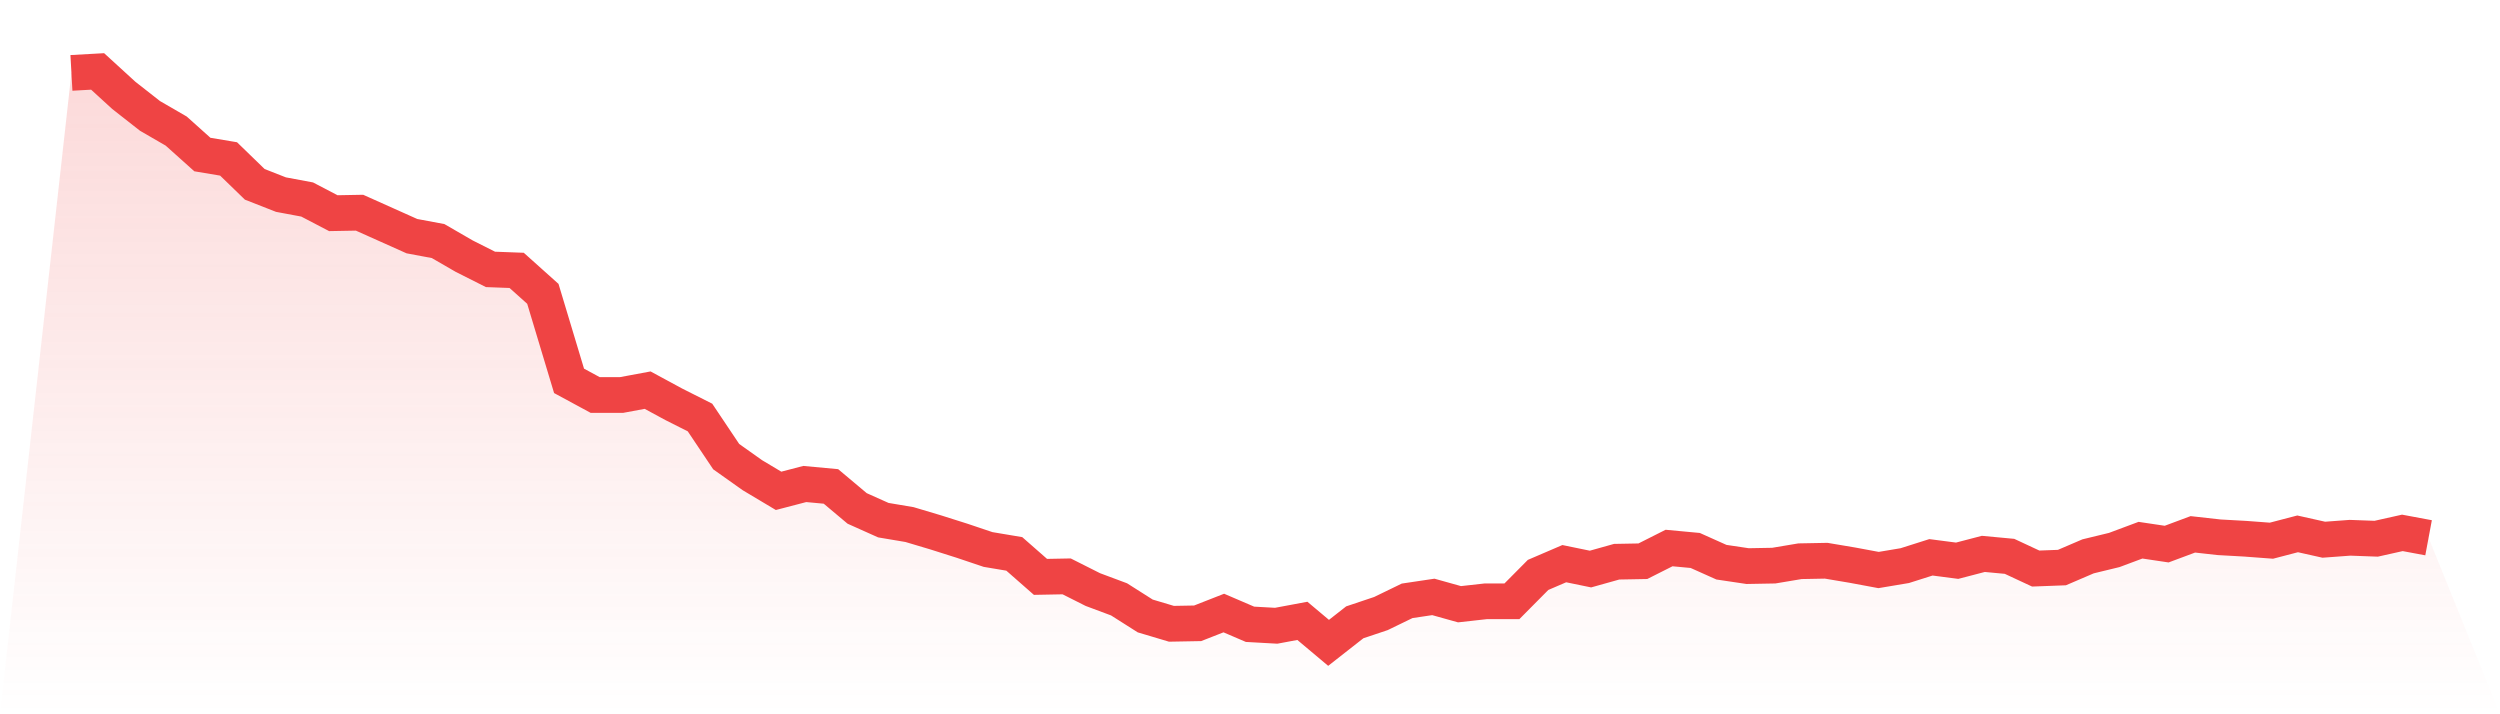
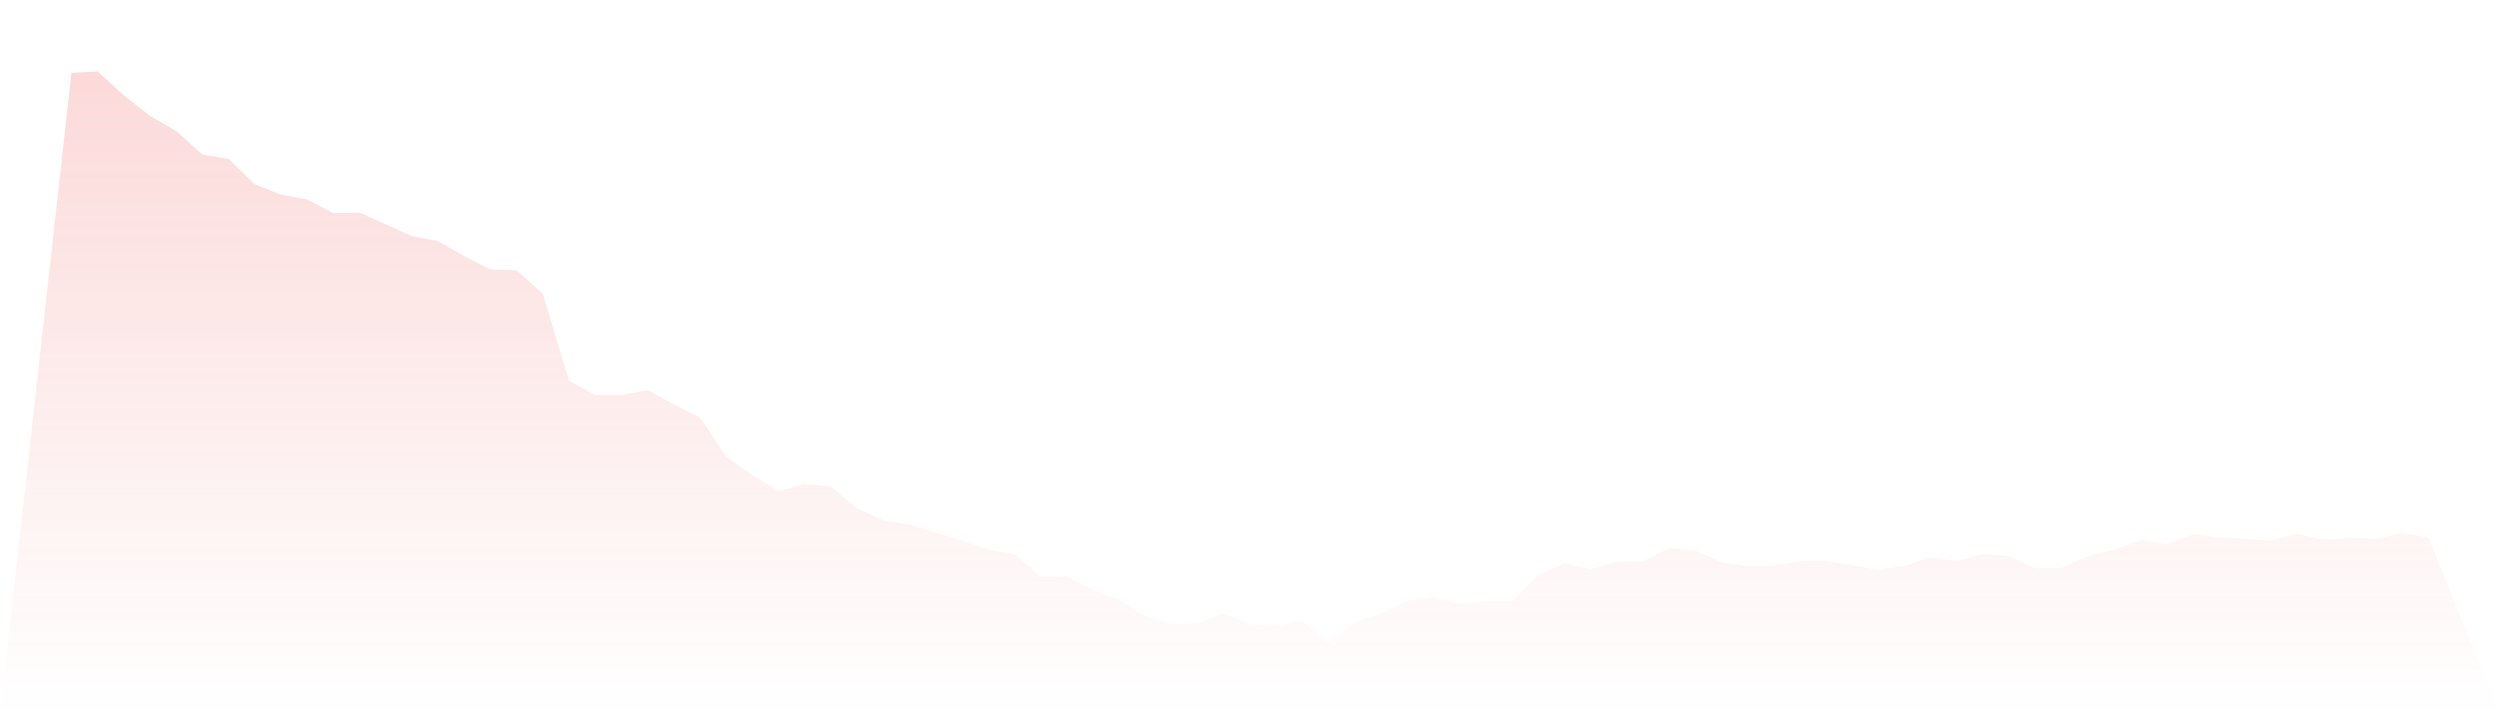
<svg xmlns="http://www.w3.org/2000/svg" viewBox="0 0 140 40">
  <defs>
    <linearGradient id="gradient" x1="0" x2="0" y1="0" y2="1">
      <stop offset="0%" stop-color="#ef4444" stop-opacity="0.2" />
      <stop offset="100%" stop-color="#ef4444" stop-opacity="0" />
    </linearGradient>
  </defs>
  <path d="M4,4.082 L4,4.082 L5.467,4 L6.933,5.341 L8.4,6.491 L9.867,7.34 L11.333,8.654 L12.8,8.9 L14.267,10.323 L15.733,10.898 L17.2,11.172 L18.667,11.938 L20.133,11.911 L21.6,12.568 L23.067,13.225 L24.533,13.499 L26,14.347 L27.467,15.086 L28.933,15.141 L30.4,16.455 L31.867,21.328 L33.333,22.121 L34.8,22.121 L36.267,21.848 L37.733,22.642 L39.2,23.381 L40.667,25.571 L42.133,26.611 L43.6,27.487 L45.067,27.104 L46.533,27.24 L48,28.472 L49.467,29.129 L50.933,29.376 L52.4,29.814 L53.867,30.279 L55.333,30.772 L56.8,31.018 L58.267,32.305 L59.733,32.277 L61.2,33.016 L62.667,33.564 L64.133,34.494 L65.6,34.932 L67.067,34.905 L68.533,34.33 L70,34.96 L71.467,35.042 L72.933,34.768 L74.4,36 L75.867,34.85 L77.333,34.358 L78.8,33.646 L80.267,33.427 L81.733,33.837 L83.2,33.673 L84.667,33.673 L86.133,32.195 L87.6,31.565 L89.067,31.867 L90.533,31.456 L92,31.429 L93.467,30.689 L94.933,30.826 L96.4,31.483 L97.867,31.702 L99.333,31.675 L100.8,31.429 L102.267,31.401 L103.733,31.648 L105.2,31.921 L106.667,31.675 L108.133,31.21 L109.6,31.401 L111.067,31.018 L112.533,31.155 L114,31.839 L115.467,31.784 L116.933,31.155 L118.4,30.799 L119.867,30.251 L121.333,30.47 L122.8,29.923 L124.267,30.087 L125.733,30.169 L127.2,30.279 L128.667,29.896 L130.133,30.224 L131.6,30.115 L133.067,30.169 L134.533,29.841 L136,30.115 L140,40 L0,40 z" fill="url(#gradient)" />
-   <path d="M4,4.082 L4,4.082 L5.467,4 L6.933,5.341 L8.4,6.491 L9.867,7.34 L11.333,8.654 L12.8,8.9 L14.267,10.323 L15.733,10.898 L17.2,11.172 L18.667,11.938 L20.133,11.911 L21.6,12.568 L23.067,13.225 L24.533,13.499 L26,14.347 L27.467,15.086 L28.933,15.141 L30.4,16.455 L31.867,21.328 L33.333,22.121 L34.8,22.121 L36.267,21.848 L37.733,22.642 L39.2,23.381 L40.667,25.571 L42.133,26.611 L43.6,27.487 L45.067,27.104 L46.533,27.24 L48,28.472 L49.467,29.129 L50.933,29.376 L52.4,29.814 L53.867,30.279 L55.333,30.772 L56.8,31.018 L58.267,32.305 L59.733,32.277 L61.2,33.016 L62.667,33.564 L64.133,34.494 L65.6,34.932 L67.067,34.905 L68.533,34.33 L70,34.96 L71.467,35.042 L72.933,34.768 L74.4,36 L75.867,34.85 L77.333,34.358 L78.8,33.646 L80.267,33.427 L81.733,33.837 L83.2,33.673 L84.667,33.673 L86.133,32.195 L87.6,31.565 L89.067,31.867 L90.533,31.456 L92,31.429 L93.467,30.689 L94.933,30.826 L96.4,31.483 L97.867,31.702 L99.333,31.675 L100.8,31.429 L102.267,31.401 L103.733,31.648 L105.2,31.921 L106.667,31.675 L108.133,31.21 L109.6,31.401 L111.067,31.018 L112.533,31.155 L114,31.839 L115.467,31.784 L116.933,31.155 L118.4,30.799 L119.867,30.251 L121.333,30.47 L122.8,29.923 L124.267,30.087 L125.733,30.169 L127.2,30.279 L128.667,29.896 L130.133,30.224 L131.6,30.115 L133.067,30.169 L134.533,29.841 L136,30.115" fill="none" stroke="#ef4444" stroke-width="2" />
</svg>